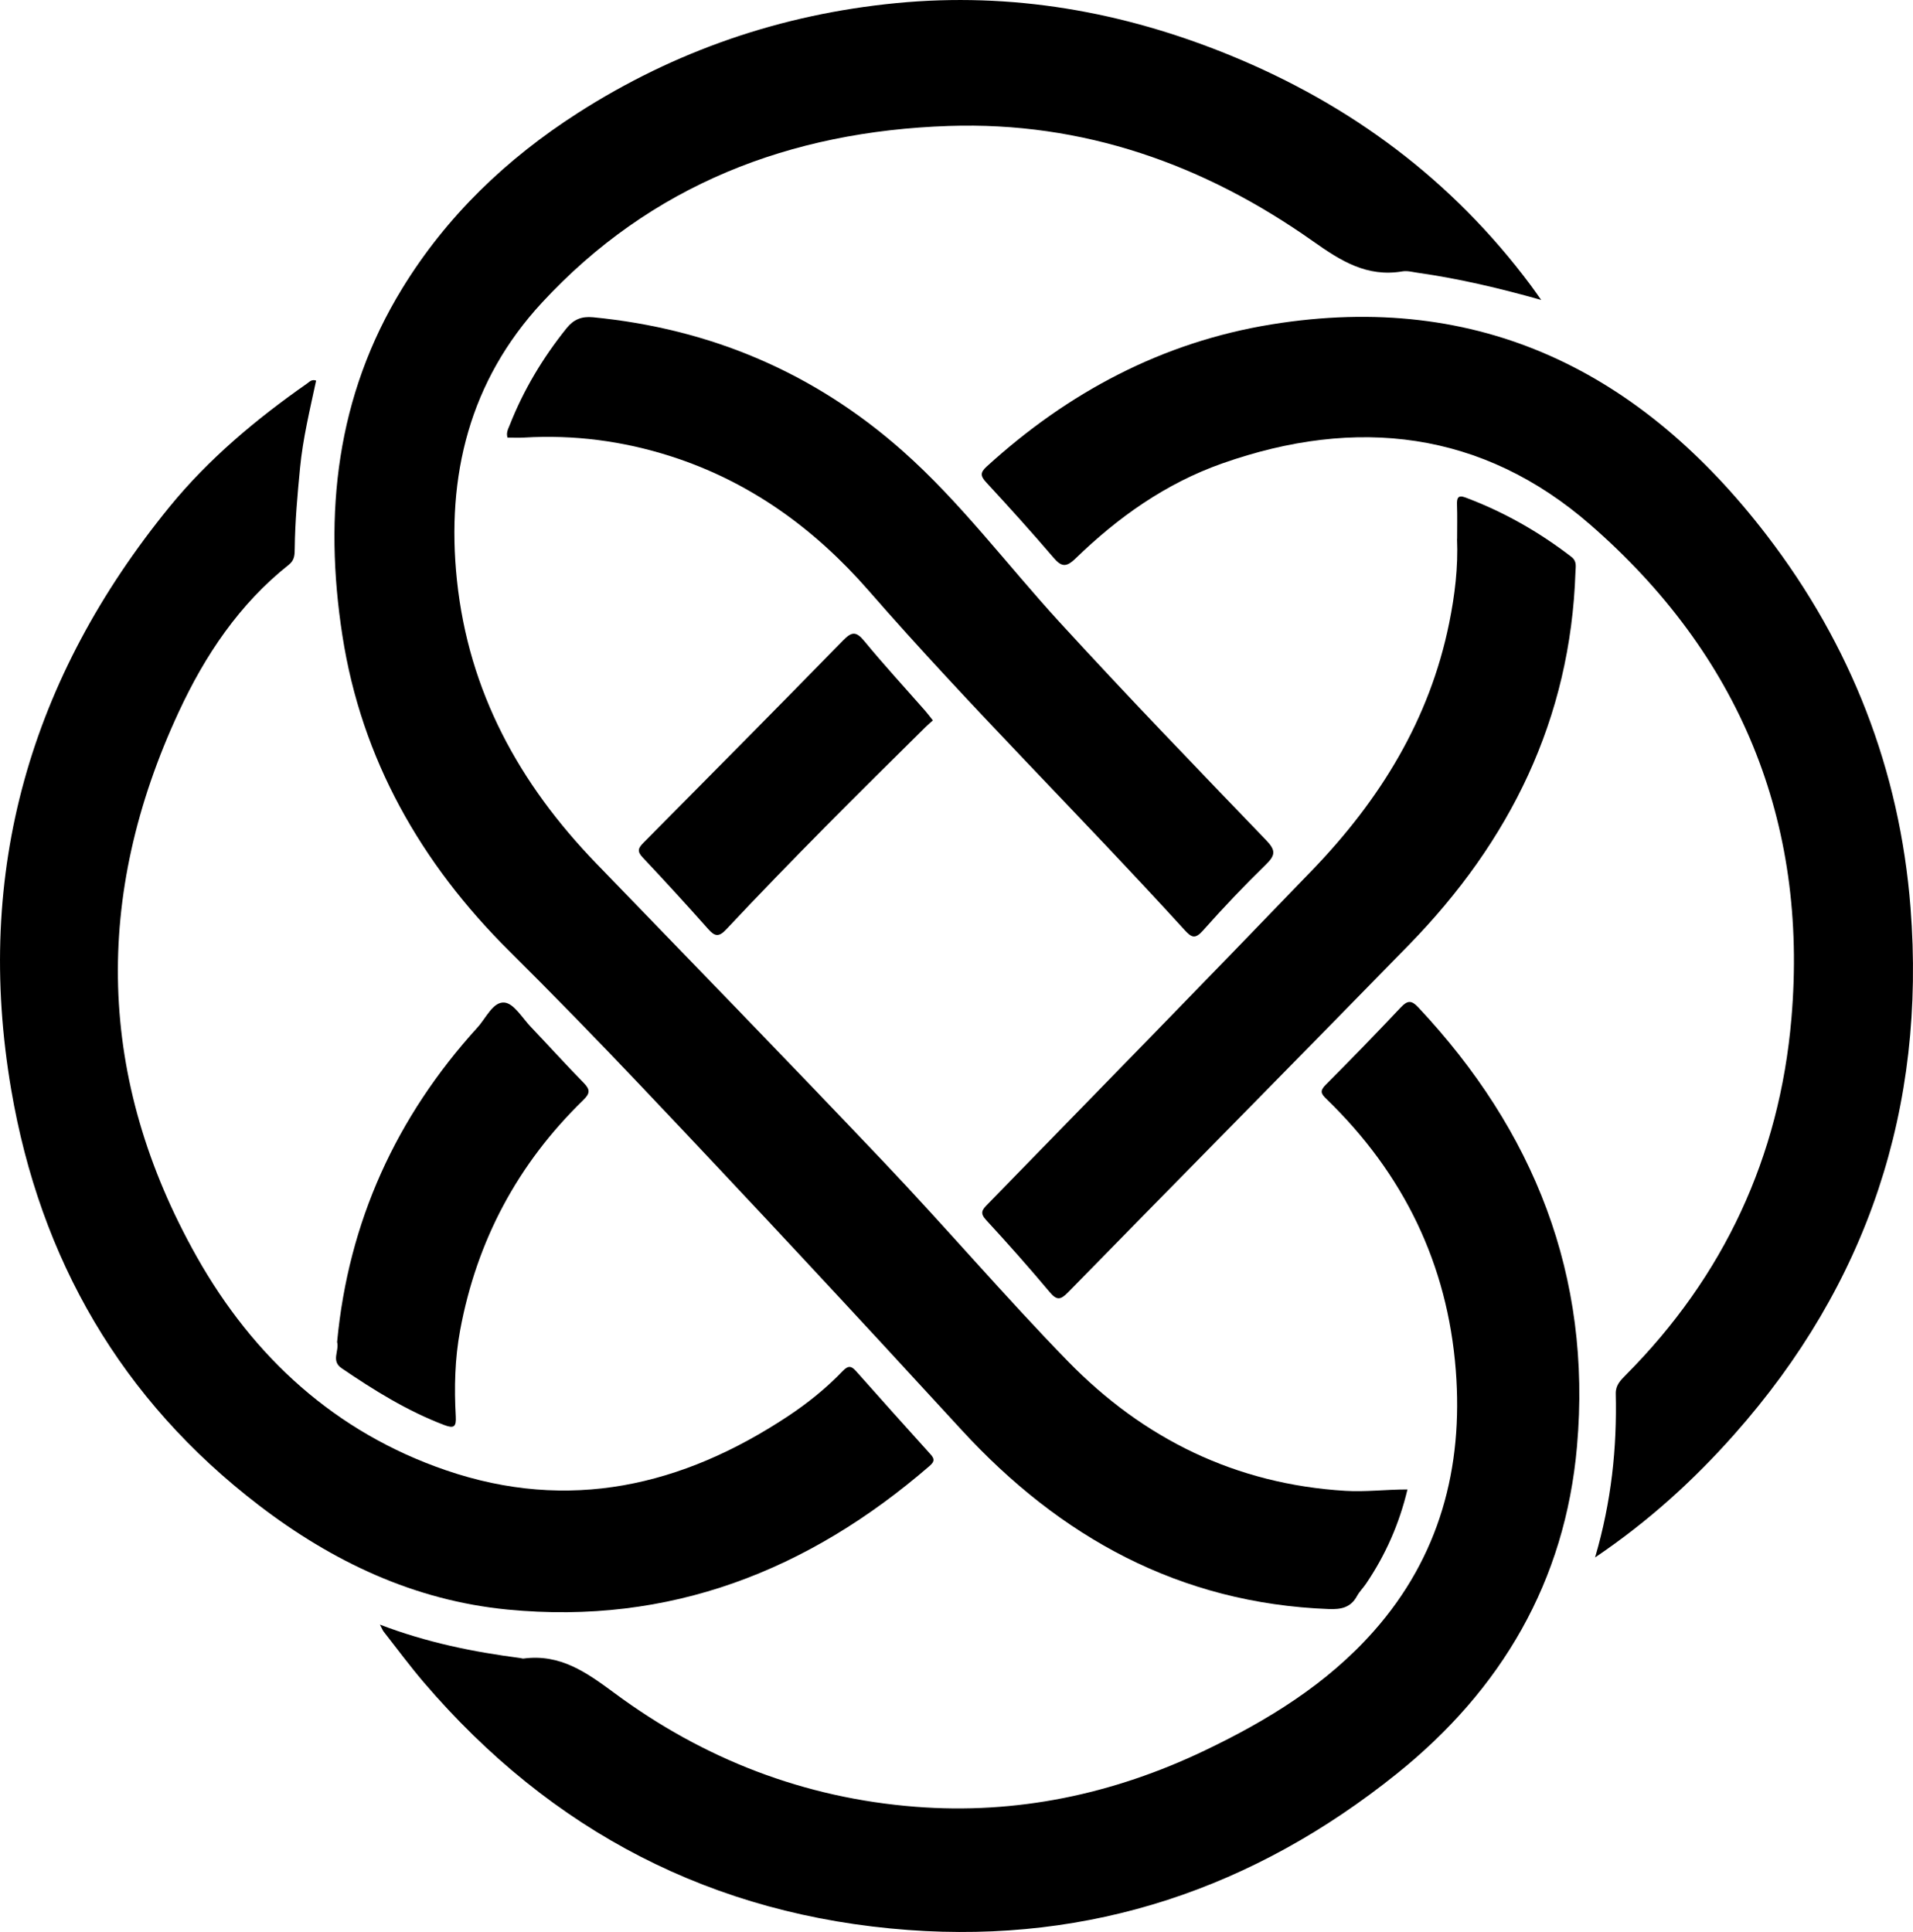
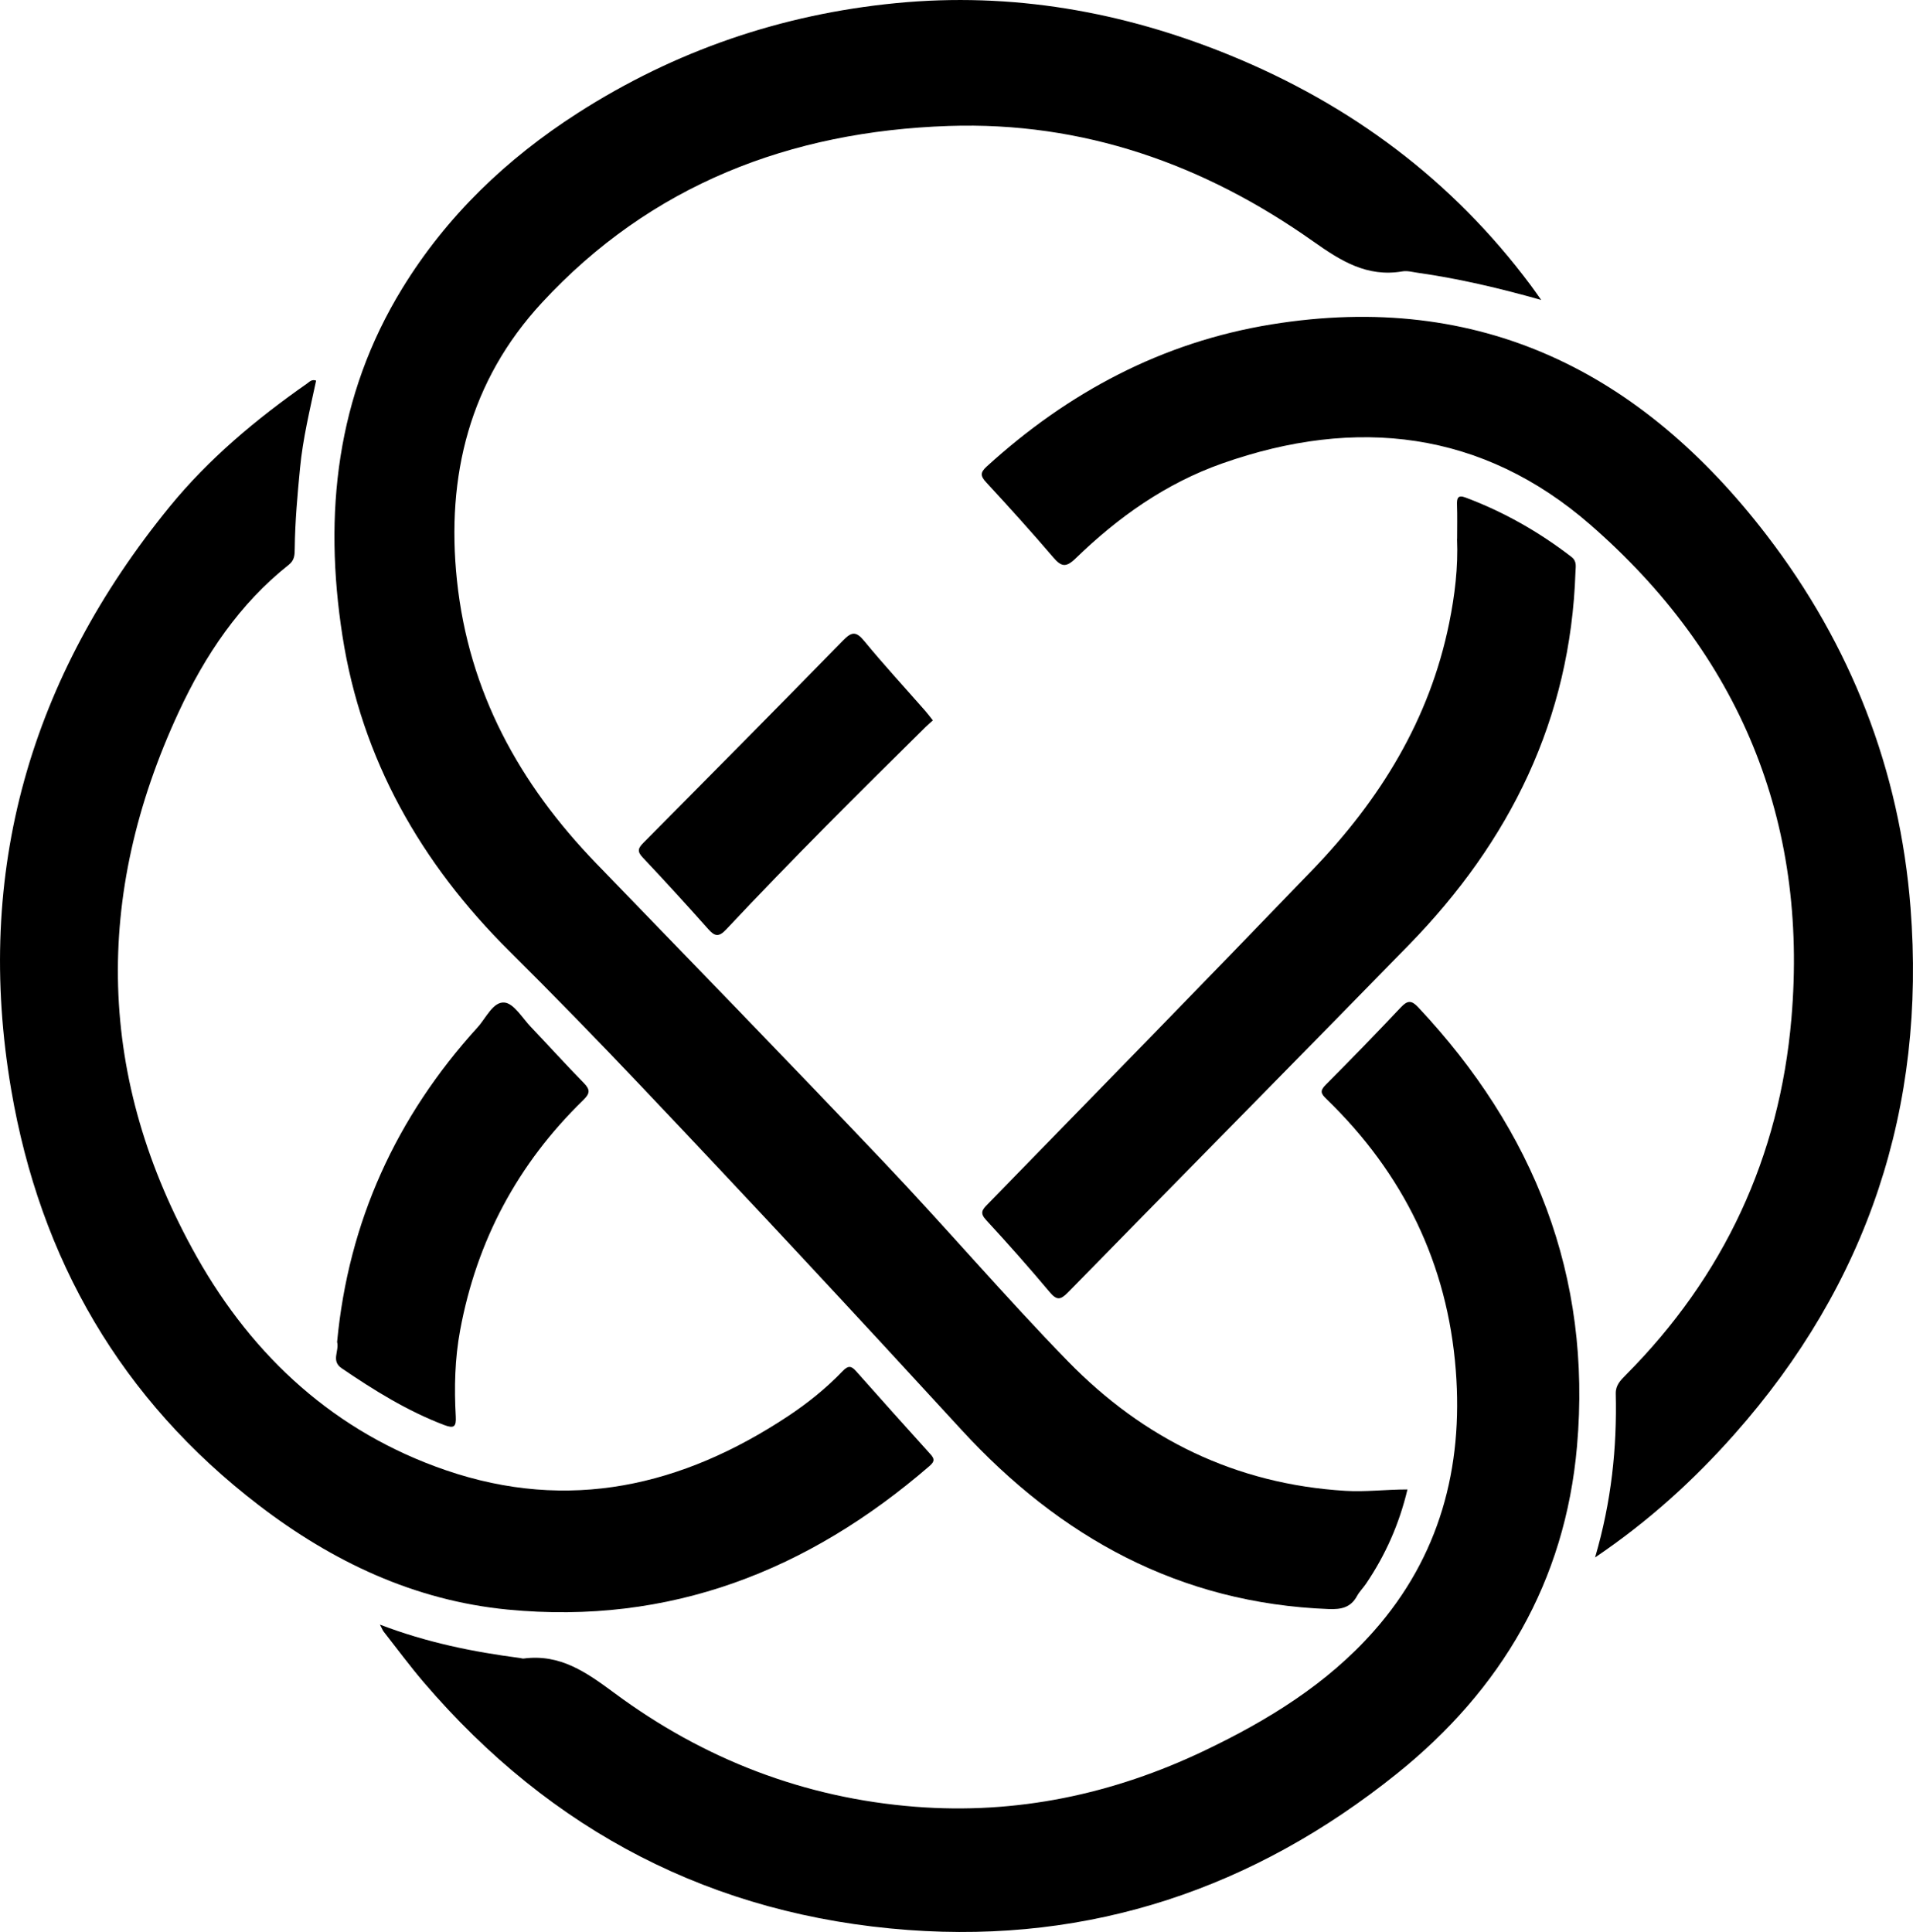
<svg xmlns="http://www.w3.org/2000/svg" id="Layer_1" viewBox="0 0 618.65 624.84">
  <path d="m498.42,97.01c-13.51-3.82-26.59-6.89-39.94-8.79-1.65-.24-3.38-.72-4.96-.45-11.43,1.95-19.9-3.37-28.87-9.72-35.23-24.9-74.36-38.79-117.9-37.31-51.21,1.74-96.25,19.01-131.52,57.18-23.32,25.23-31.02,55.96-27.45,89.82,3.8,36.01,20.16,65.76,44.97,91.43,31.15,32.22,62.4,64.35,93.25,96.86,20.07,21.14,39.02,43.36,59.35,64.23,24.47,25.12,54.3,39.75,89.77,41.9,6.51.39,12.96-.44,20.04-.45-2.67,11.2-7.11,21.2-13.36,30.44-.93,1.38-2.16,2.58-2.95,4.03-2.05,3.74-5.11,4.37-9.17,4.21-48.18-1.84-86.88-23.24-118.8-58.02-34.36-37.44-68.96-74.65-103.94-111.51-13.88-14.62-27.93-29.07-42.24-43.27-28.57-28.37-47.77-62.01-53.97-102.02-6.11-39.4-1.98-77.5,19.36-112.31,14.36-23.42,33.77-41.97,56.8-56.73C218.31,16.39,252.75,4.61,289.79,1.01c37.34-3.63,73.35,2.69,108,16.87,39.1,16,71.84,40.35,97.2,74.34,1.18,1.58,2.29,3.2,3.43,4.8Z" />
  <path d="m102.23,123.09c-2,9.36-4.28,18.7-5.2,28.3-.83,8.62-1.61,17.24-1.71,25.91-.02,2.01,0,3.83-1.9,5.33-16.04,12.71-27.11,29.31-35.59,47.56-27.73,59.66-26.56,118.85,5.82,176.3,18.28,32.42,44.74,56.73,80.55,69.01,39.75,13.63,76.42,5.18,110.62-17.48,6.4-4.24,12.39-9.05,17.7-14.6,1.77-1.85,2.77-1.72,4.32.03,7.96,8.97,15.95,17.91,24,26.8,1.41,1.56,1.48,2.38-.26,3.89-39.21,33.9-84.07,51.49-136.4,46.42-30.17-2.92-56.69-15.51-80.49-33.75C39.19,452.71,12.98,407.29,3.62,352.41c-12.04-70.52,6.22-133.3,51.19-188.48,12.69-15.57,28.07-28.4,44.52-39.91.77-.54,1.45-1.42,2.9-.93Z" />
  <path d="m515.84,503.7c5.31-18.15,7.09-35.46,6.68-53.01-.06-2.65,1.53-4.28,3.19-5.94,31.82-31.96,49.78-70.63,53.62-115.33,5.51-64.06-16.91-117.81-65.03-159.72-34.88-30.38-75.67-35.12-119.04-19.82-18.3,6.46-33.67,17.39-47.42,30.72-3.14,3.04-4.63,2.7-7.24-.36-7.03-8.23-14.3-16.26-21.65-24.22-1.88-2.04-2.03-3.16.12-5.12,26.36-24.05,56.82-40.25,92.09-45.98,67.51-10.96,119.7,15.44,160.16,68.15,27.24,35.49,43.05,75.91,46.53,120.46,5.04,64.58-13.8,121.66-56.98,170.36-13.09,14.76-27.54,27.97-45.03,39.81Z" />
  <path d="m122.86,525.42c15.3,5.85,30.25,8.84,45.43,10.82.33.04.67.2.98.16,11.87-1.59,20.37,4.44,29.47,11.18,28.82,21.35,61.35,33.94,97.26,36.75,32.77,2.56,63.95-4.03,93.54-18.16,20.43-9.76,39.62-21.53,54.75-38.65,21.27-24.06,28.95-52.82,26.5-84.34-2.67-34.47-16.97-63.68-41.79-87.71-1.75-1.69-2.31-2.59-.31-4.6,8.24-8.25,16.35-16.63,24.36-25.11,2.1-2.22,3.4-2.33,5.56-.02,37.53,39.98,56.22,86.92,51.38,142.02-3.83,43.68-24.4,78.72-58.32,105.93-46.11,37-98.83,54.86-157.94,50.5-63.15-4.66-115.43-31.88-156.65-80.06-4.54-5.31-8.7-10.95-13.02-16.45-.3-.38-.46-.86-1.21-2.27Z" />
  <path d="m471.22,174.24c0-3.66.09-7.33-.04-10.99-.07-2.11.27-3.27,2.71-2.36,12.41,4.64,23.79,11.12,34.28,19.2,1.85,1.43,1.38,3.13,1.32,4.94-1.58,47.53-21.16,87.06-53.9,120.6-36.64,37.54-73.52,74.84-110.2,112.34-2.49,2.55-3.66,2.61-5.98-.15-6.63-7.91-13.49-15.64-20.49-23.23-2.1-2.28-1.34-3.28.45-5.11,35.11-36.02,70.27-71.99,105.15-108.23,21.75-22.59,37.8-48.51,44.13-79.73,1.83-9.01,2.93-18.07,2.54-27.27Z" />
-   <path d="m164.13,141.53c-.5-1.59.21-2.8.69-4,4.48-11.4,10.7-21.78,18.37-31.34,2.32-2.89,4.88-3.94,8.61-3.58,38,3.7,71.47,17.88,100.07,43.21,18.79,16.64,33.77,36.8,50.63,55.22,21.93,23.97,44.51,47.34,67.03,70.77,3.12,3.25,2.92,4.81-.15,7.8-7.04,6.85-13.81,14-20.34,21.34-2.55,2.87-3.71,2.29-5.97-.19-33.65-36.95-69.29-72.04-102.15-109.74-17.49-20.06-38.45-35.29-64.11-43.49-15.41-4.92-31.15-6.96-47.3-6.01-1.8.11-3.62.01-5.39.01Z" />
  <path d="m109.02,433.99c3.66-38.85,19.07-72.74,45.43-101.74,2.73-3,5-8.35,8.68-8.01,3.07.28,5.79,5,8.54,7.88,5.74,6.02,11.31,12.21,17.14,18.15,2.16,2.2,1.97,3.41-.21,5.53-21.15,20.57-34.42,45.41-39.8,74.44-1.71,9.22-1.93,18.53-1.41,27.85.19,3.41-.59,3.98-3.8,2.76-11.92-4.54-22.61-11.2-33.09-18.33-3.53-2.4-.74-5.5-1.48-8.52Z" />
  <path d="m301.68,232.99c-.88.79-1.63,1.41-2.32,2.1-21.8,21.52-43.52,43.11-64.47,65.46-2.37,2.53-3.68,2.38-5.83-.04-6.97-7.83-14.03-15.59-21.23-23.21-1.92-2.03-1.41-3.05.31-4.79,21.58-21.74,43.12-43.51,64.54-65.42,2.74-2.8,4.16-2.99,6.78.19,6.34,7.71,13.12,15.06,19.71,22.57.86.98,1.64,2.05,2.51,3.14Z" />
</svg>